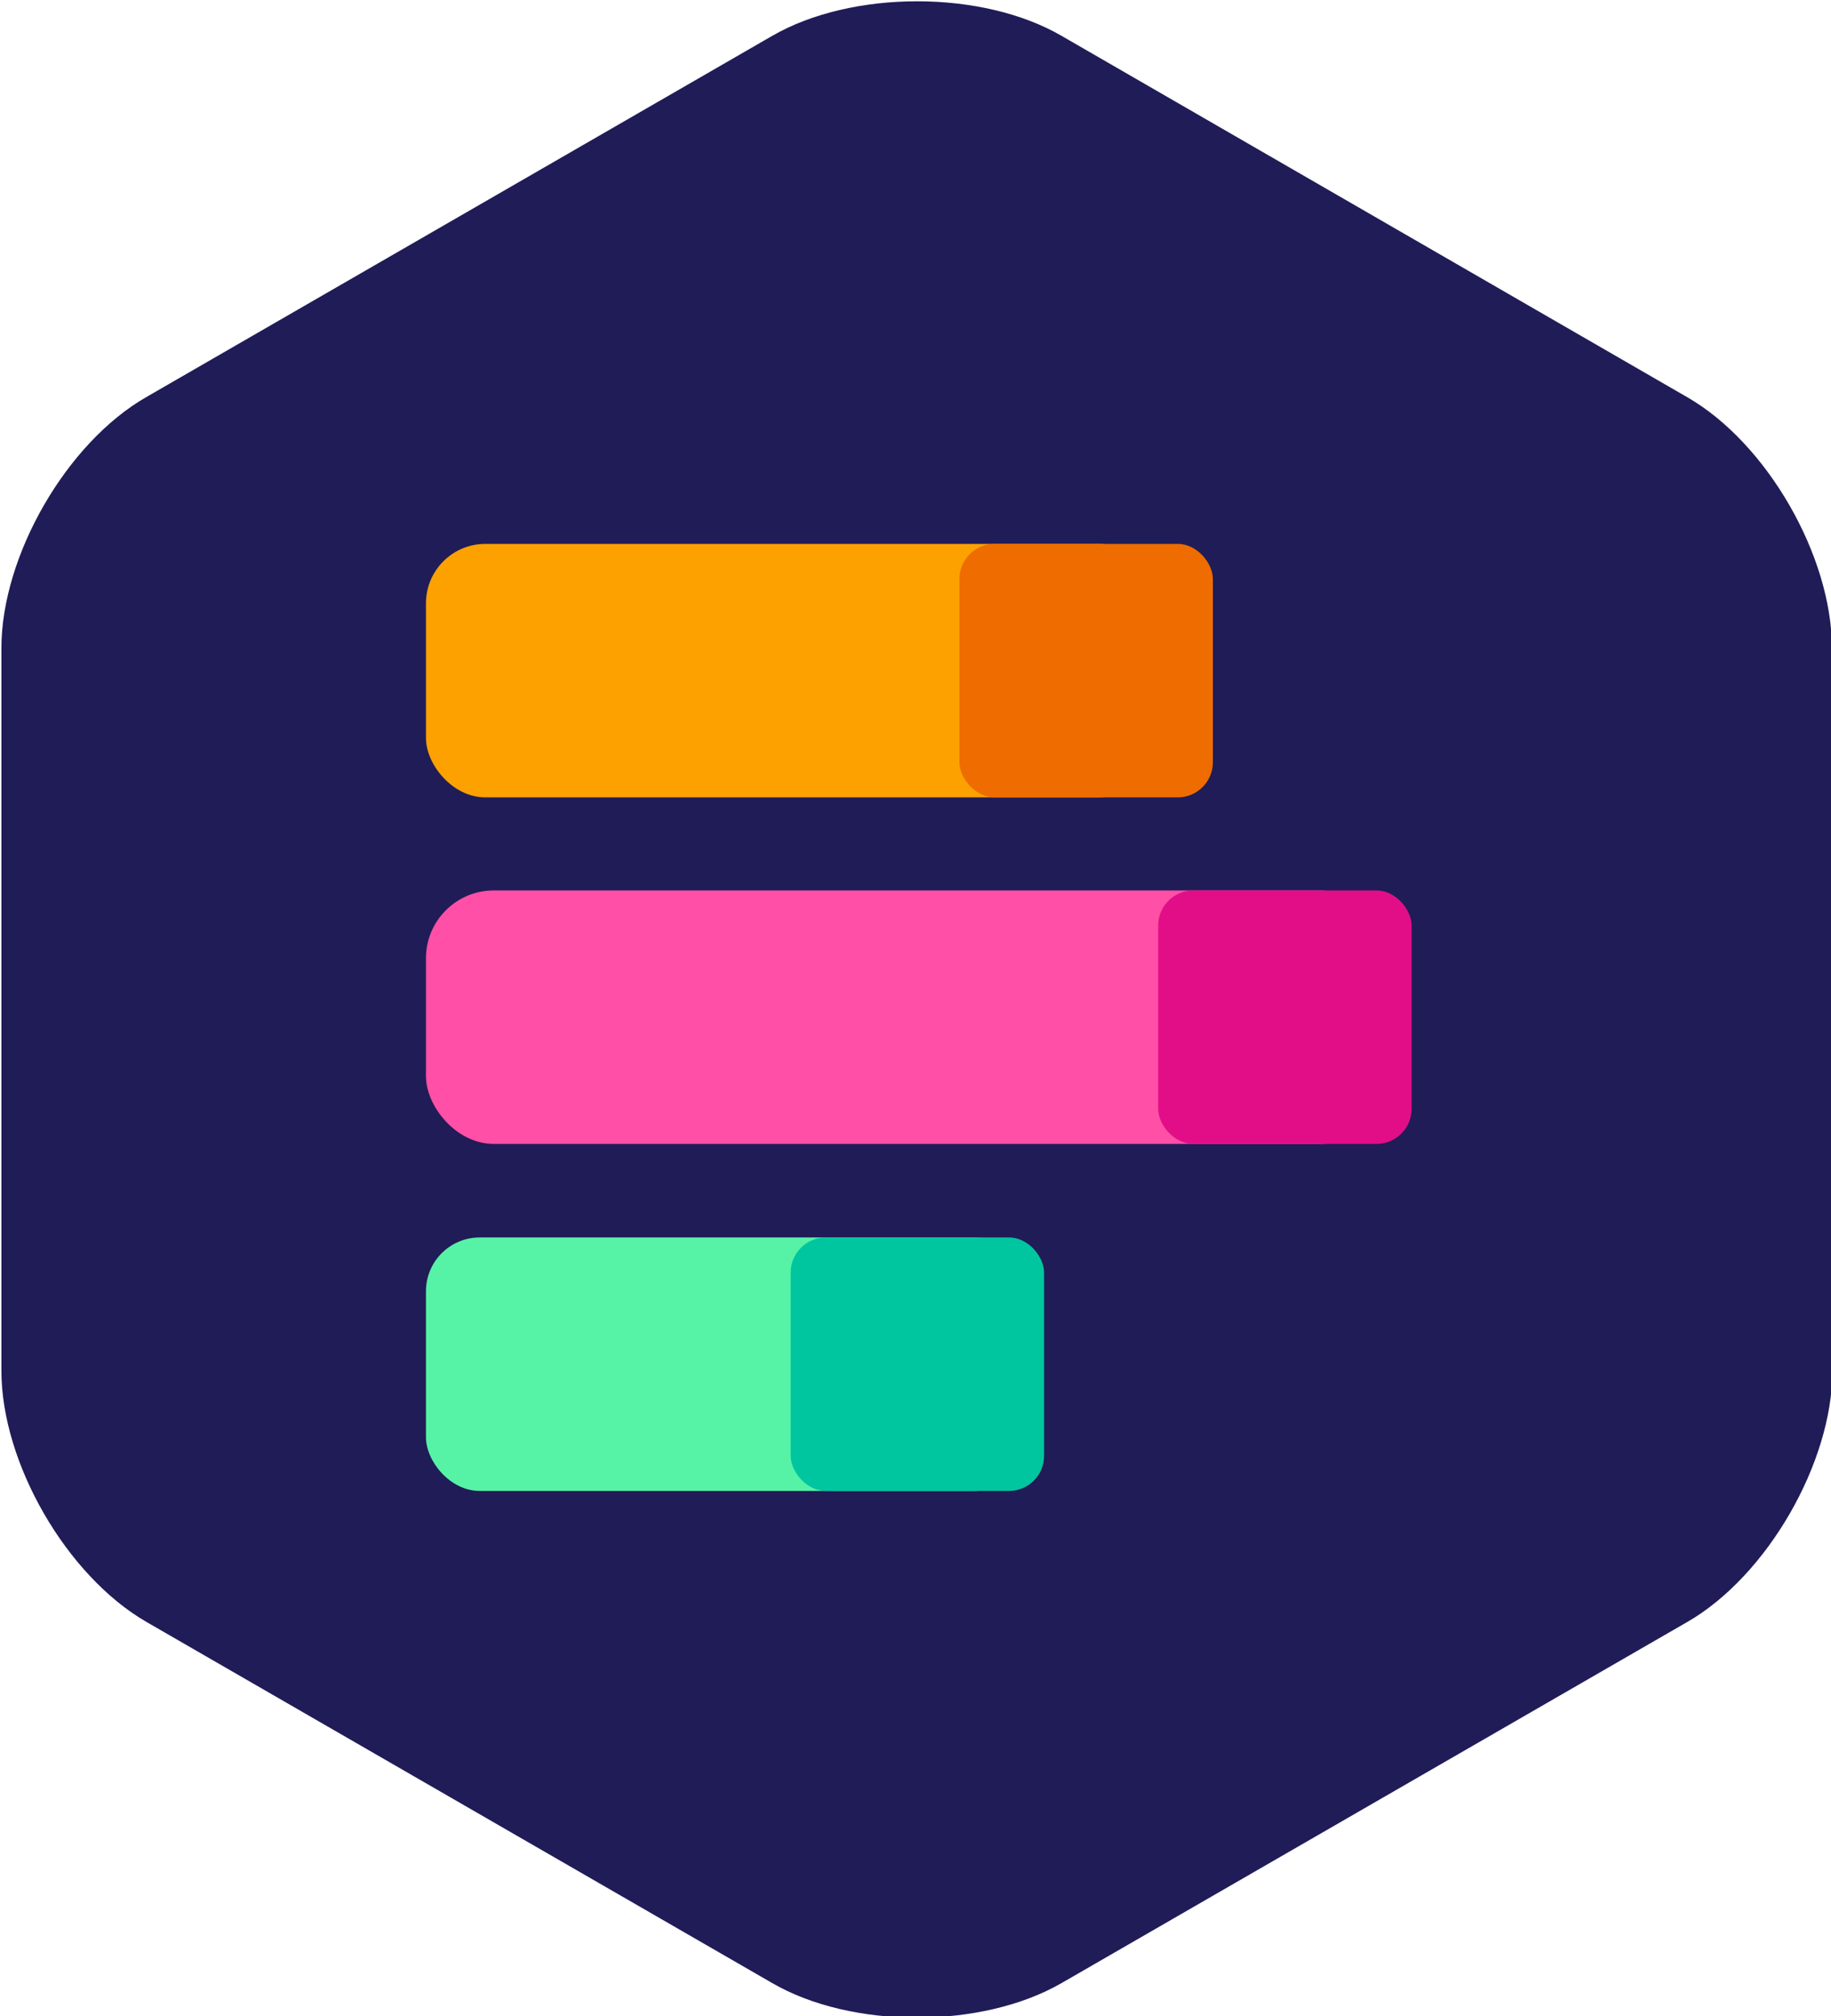
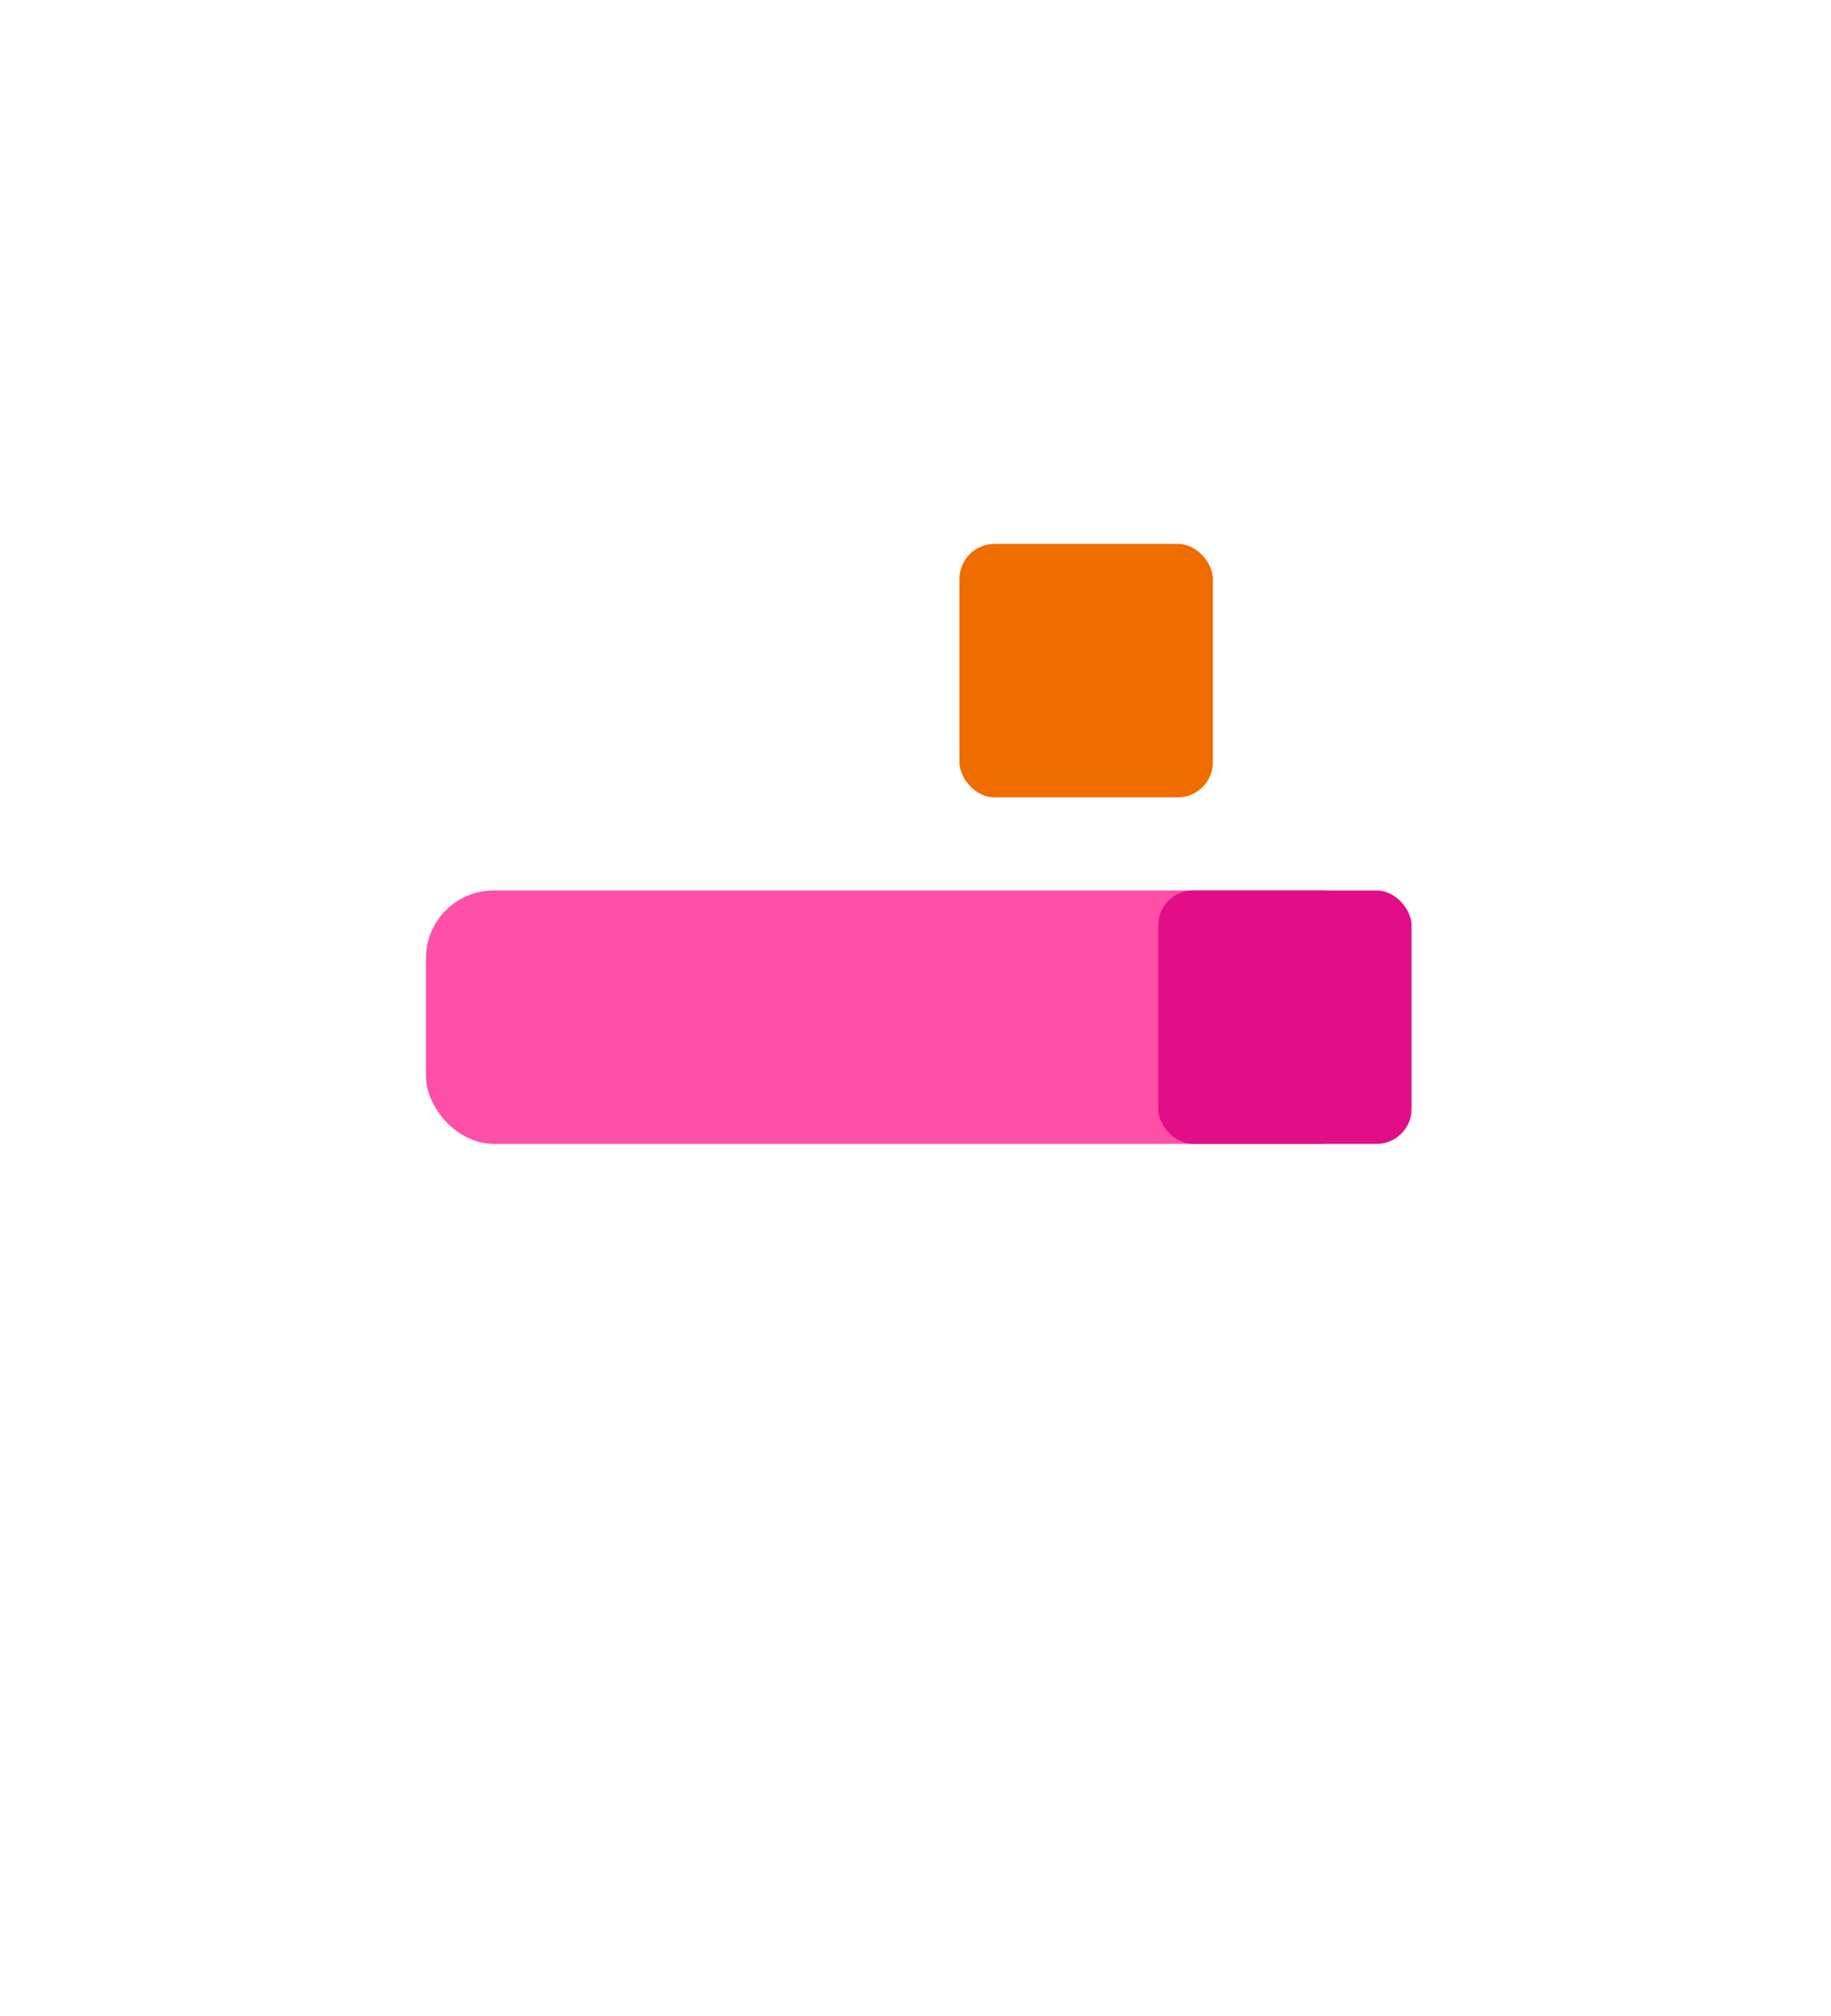
<svg xmlns="http://www.w3.org/2000/svg" id="Layer_1" version="1.1" viewBox="0 0 391.6 431.1">
  <defs>
    <style>
      .st0 {
        fill: #fca100;
      }

      .st1 {
        fill: #ff4fa7;
      }

      .st2 {
        fill: #ef6c00;
      }

      .st3 {
        fill: #e20e88;
      }

      .st4 {
        fill: #56f3a6;
      }

      .st5 {
        fill: #201c57;
      }

      .st6 {
        fill: #00c6a0;
      }
    </style>
  </defs>
  <g id="logo">
-     <path class="st5" d="M391.9,293.1c0,19.7-14,43.9-31,53.7l-133.8,77.2c-17.1,9.9-45,9.9-62,0L31.3,346.8C14.2,336.9.3,312.8.3,293.1v-154.5c0-19.7,13.9-43.9,31-53.7L165.1,7.7c17.1-9.9,45-9.9,62,0l133.7,77.2c17.1,9.8,31,34,31,53.7v154.5h.1Z" />
-     <rect class="st0" x="91.1" y="116.3" width="156.6" height="54.2" rx="12.7" ry="12.7" />
    <rect class="st2" x="205.2" y="116.3" width="54.2" height="54.2" rx="7.5" ry="7.5" />
-     <rect class="st4" x="91.1" y="264.6" width="128.9" height="54.2" rx="11.5" ry="11.5" />
-     <rect class="st6" x="169.1" y="264.6" width="54.2" height="54.2" rx="7.5" ry="7.5" />
    <rect class="st1" x="91.1" y="190.4" width="205.7" height="54.2" rx="14.5" ry="14.5" />
    <rect class="st3" x="247.7" y="190.4" width="54.2" height="54.2" rx="7.5" ry="7.5" />
  </g>
</svg>